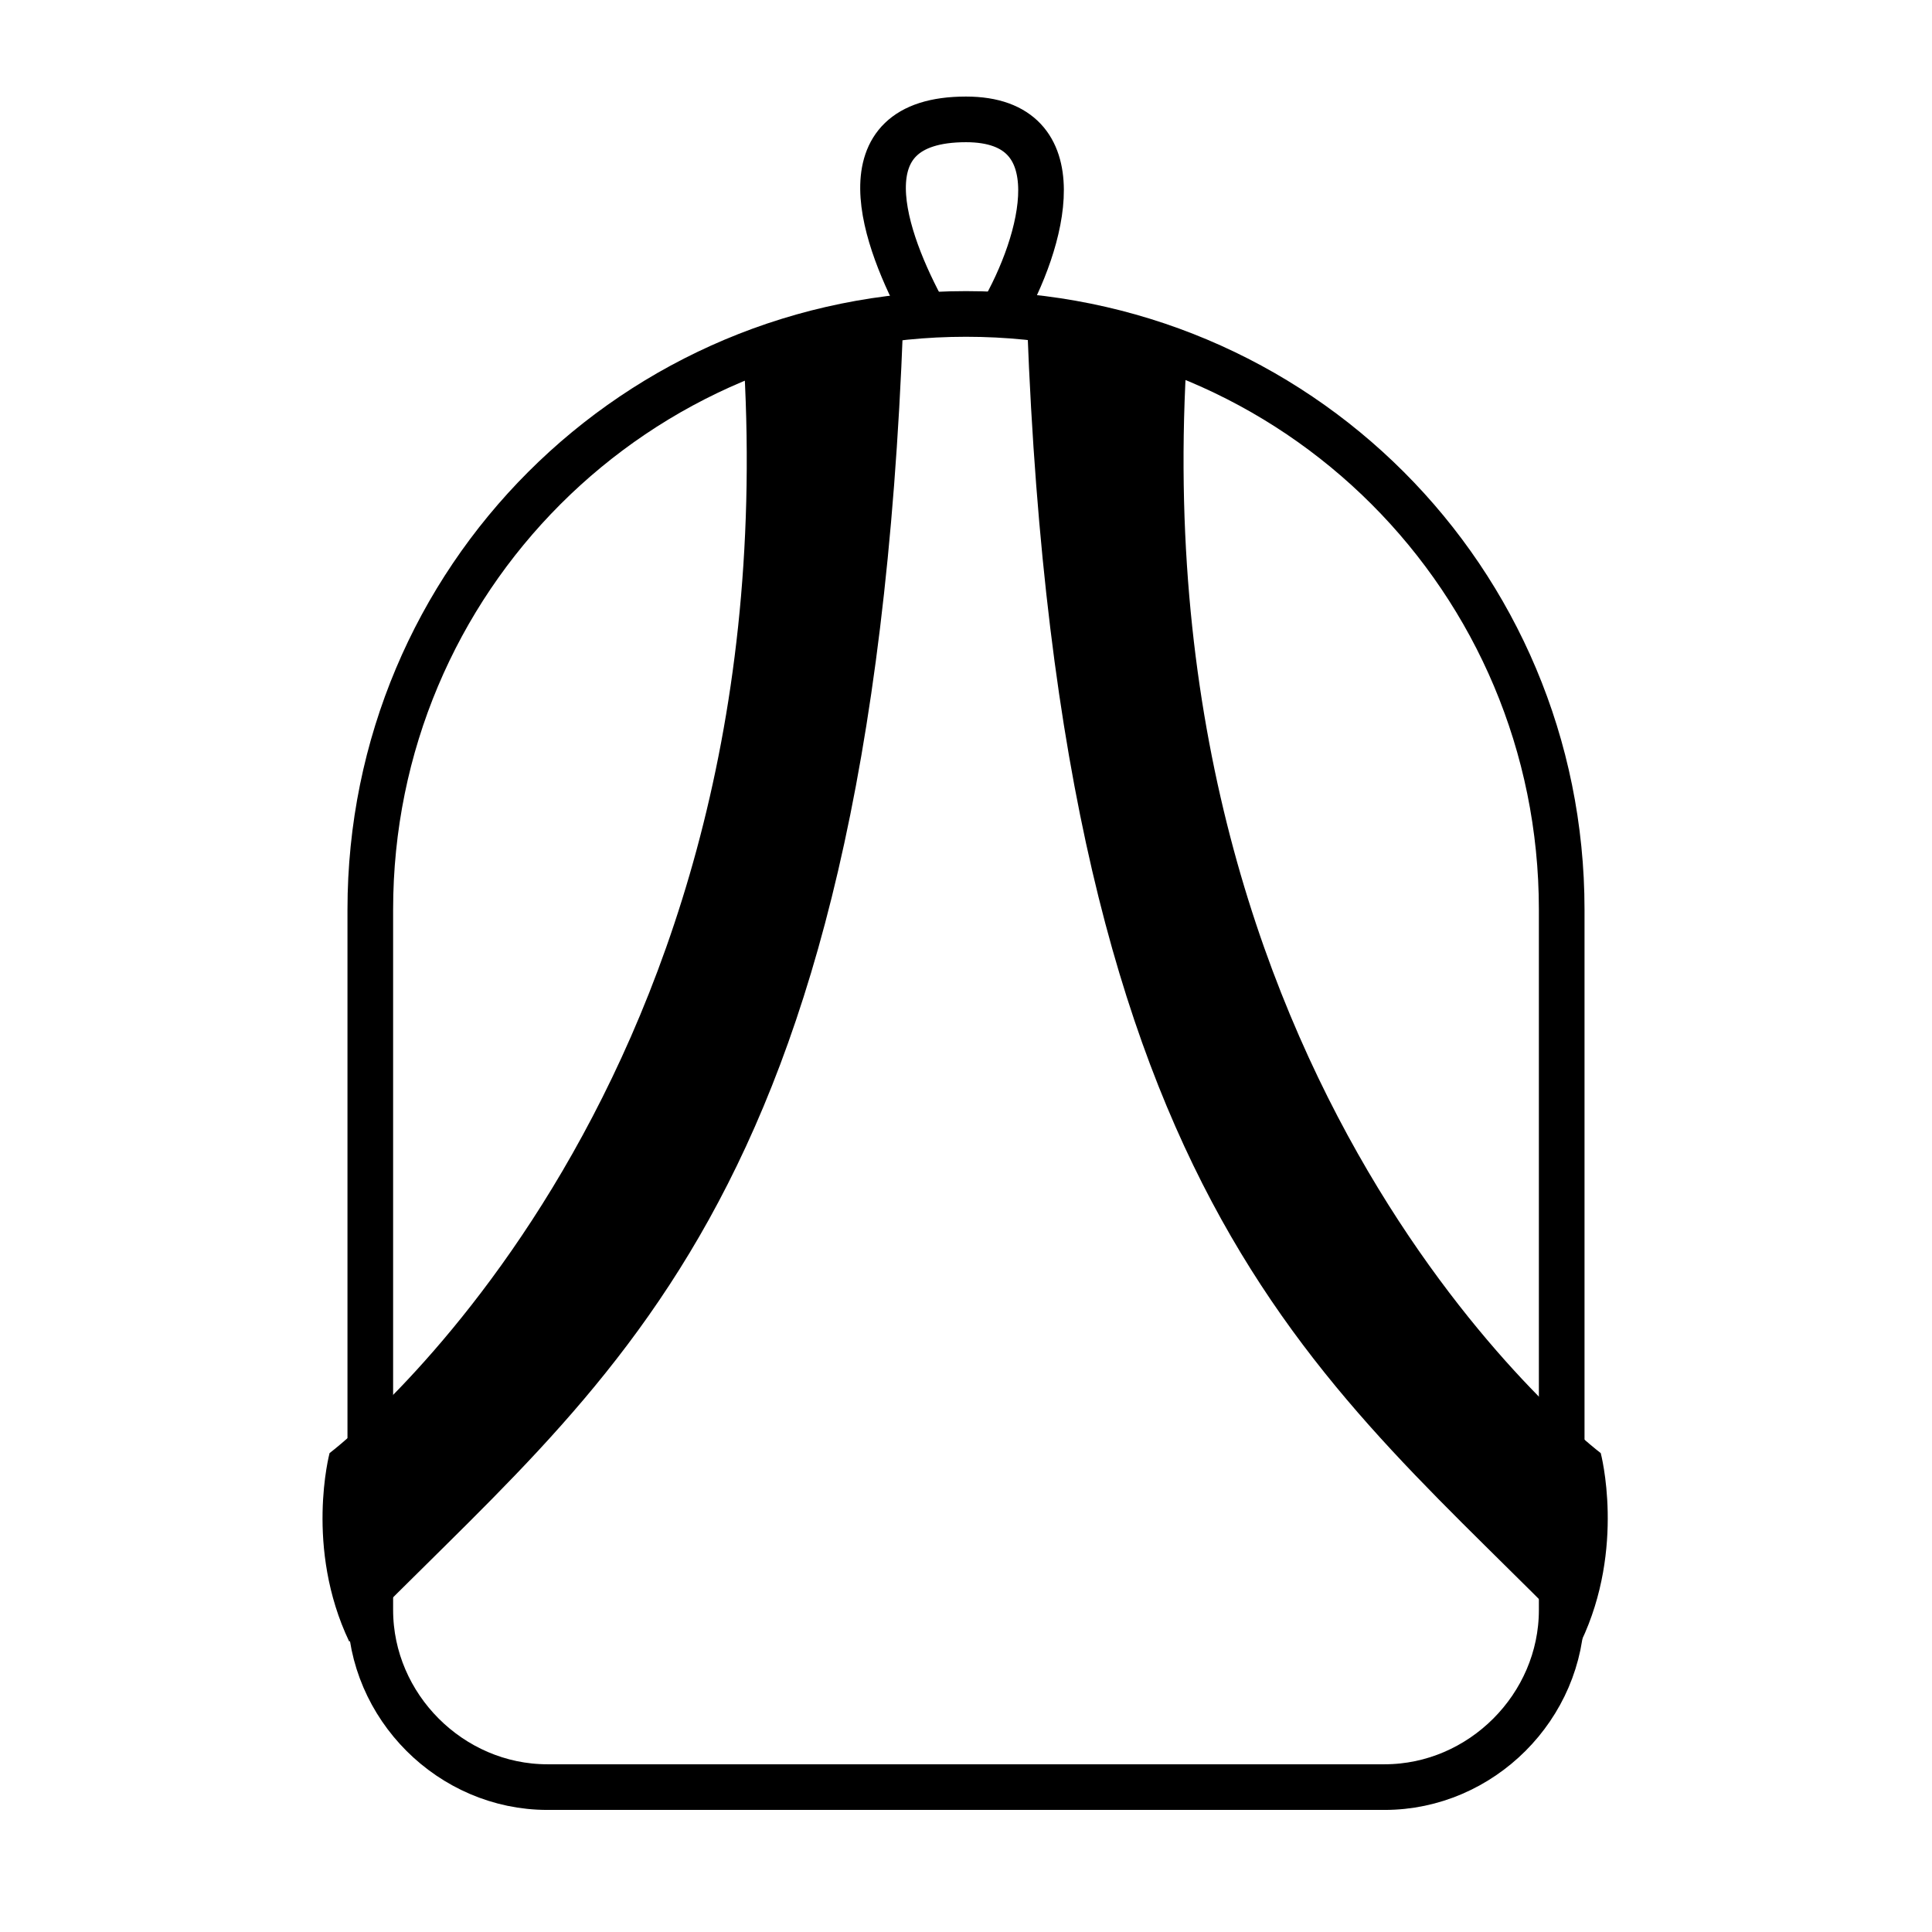
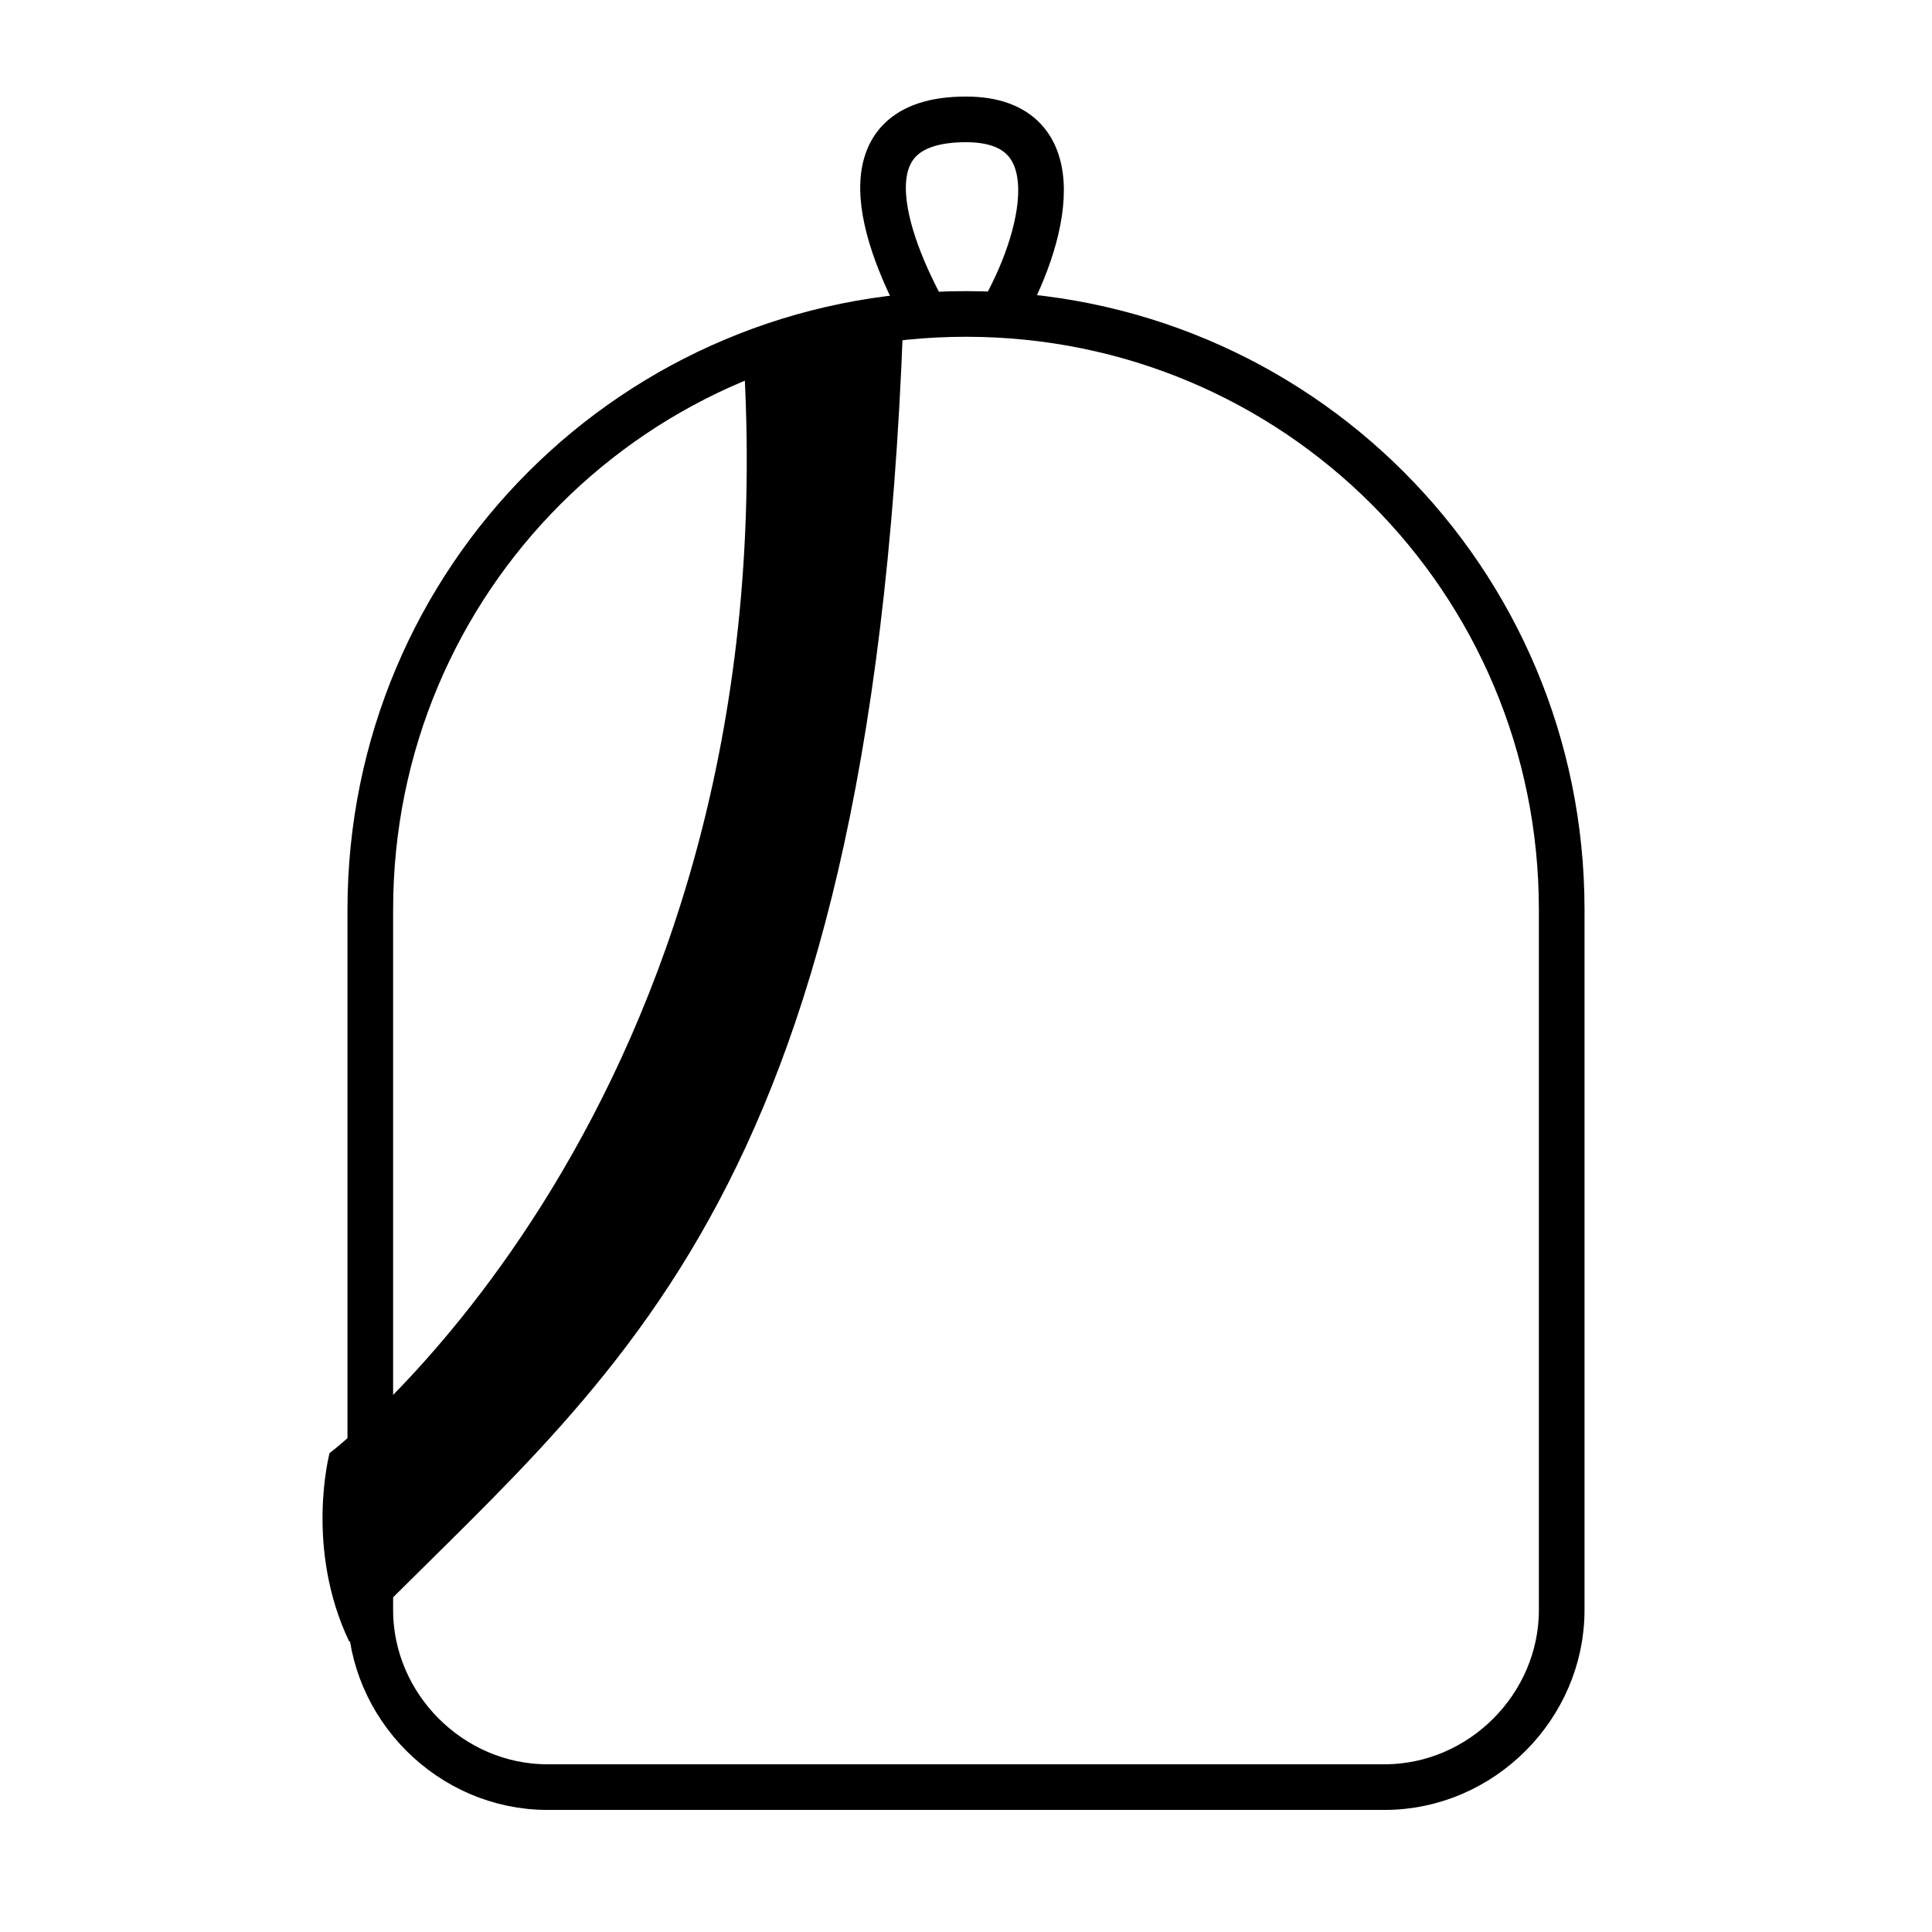
<svg xmlns="http://www.w3.org/2000/svg" version="1.1" id="Layer_2_1_" x="0px" y="0px" viewBox="0 0 24 24" style="enable-background:new 0 0 24 24;" xml:space="preserve">
  <style type="text/css">
	.st0{fill:none;stroke:#000000;stroke-width:0.567;stroke-miterlimit:10;}
</style>
  <path class="st0" d="M12,3.9L12,3.9c4.1,0,7.4,3.3,7.4,7.4V20c0,1.2-1,2.2-2.2,2.2H6.8c-1.2,0-2.2-1-2.2-2.2v-8.7  C4.6,7.2,7.9,3.9,12,3.9L12,3.9z" />
  <path class="st0" d="M12.434,3.913C12.966,3.001,13.375,1.483,12,1.483c-1.562,0-1.016,1.497-0.511,2.417" />
  <path d="M9.244,4.557c0.51,9.213-5.15,13.494-5.15,13.494s-0.313,1.174,0.245,2.343c3.161-3.267,6.462-5.279,6.879-16.337  C11.218,3.657,9.244,4.257,9.244,4.557z" />
-   <path d="M12.761,4.057c0.417,11.057,3.718,13.069,6.879,16.337c0.557-1.169,0.245-2.343,0.245-2.343s-5.66-4.281-5.15-13.494  C14.735,4.257,12.761,3.657,12.761,4.057z" />
</svg>